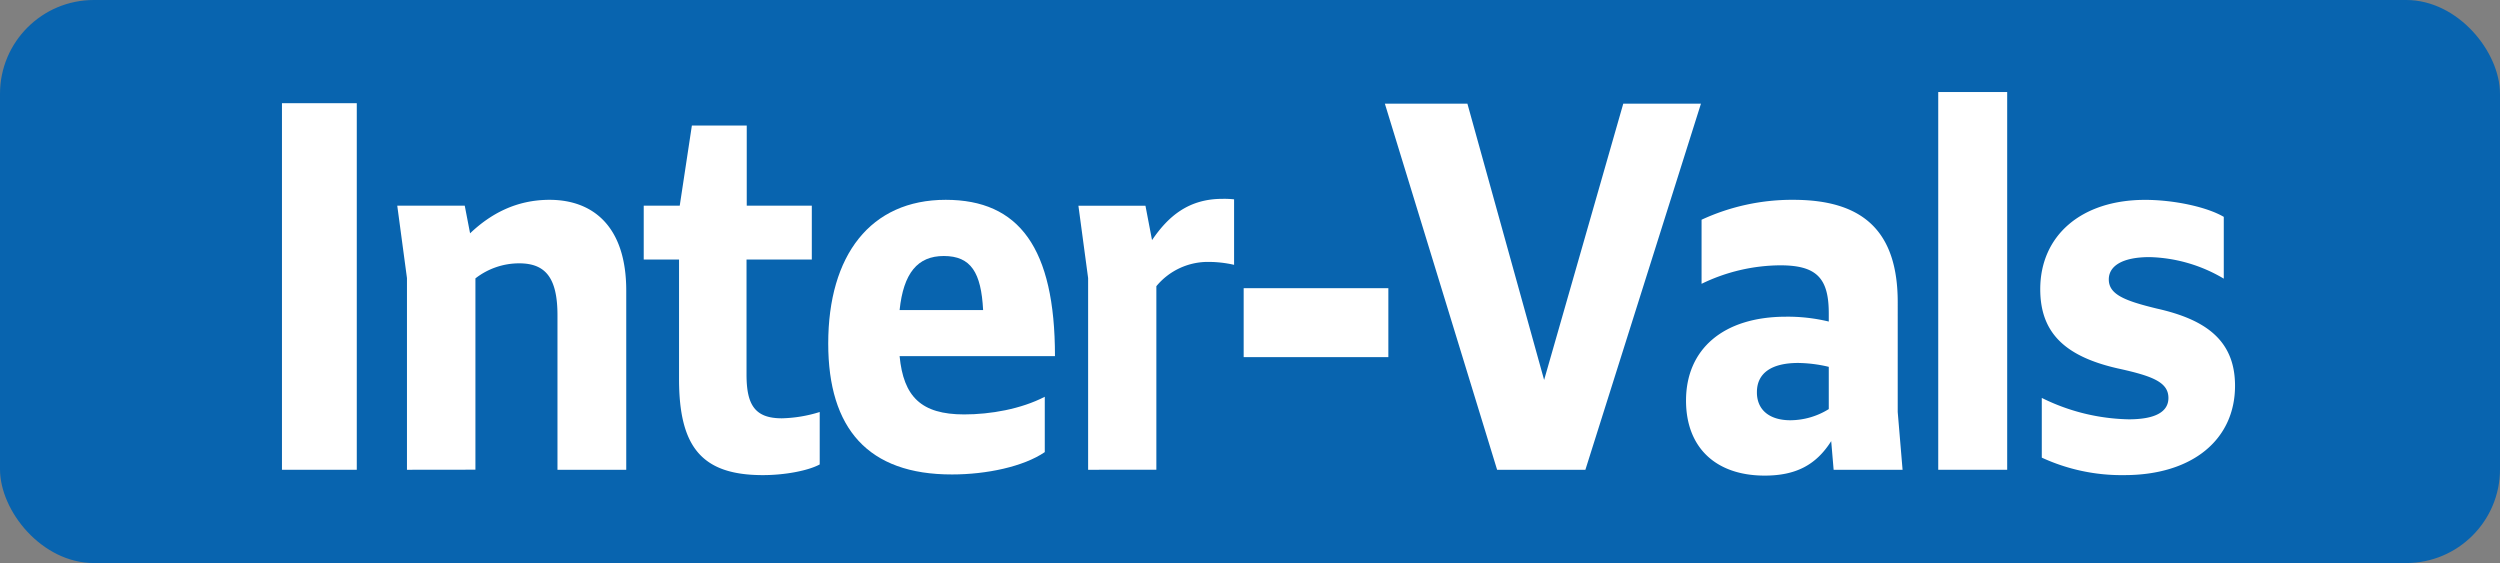
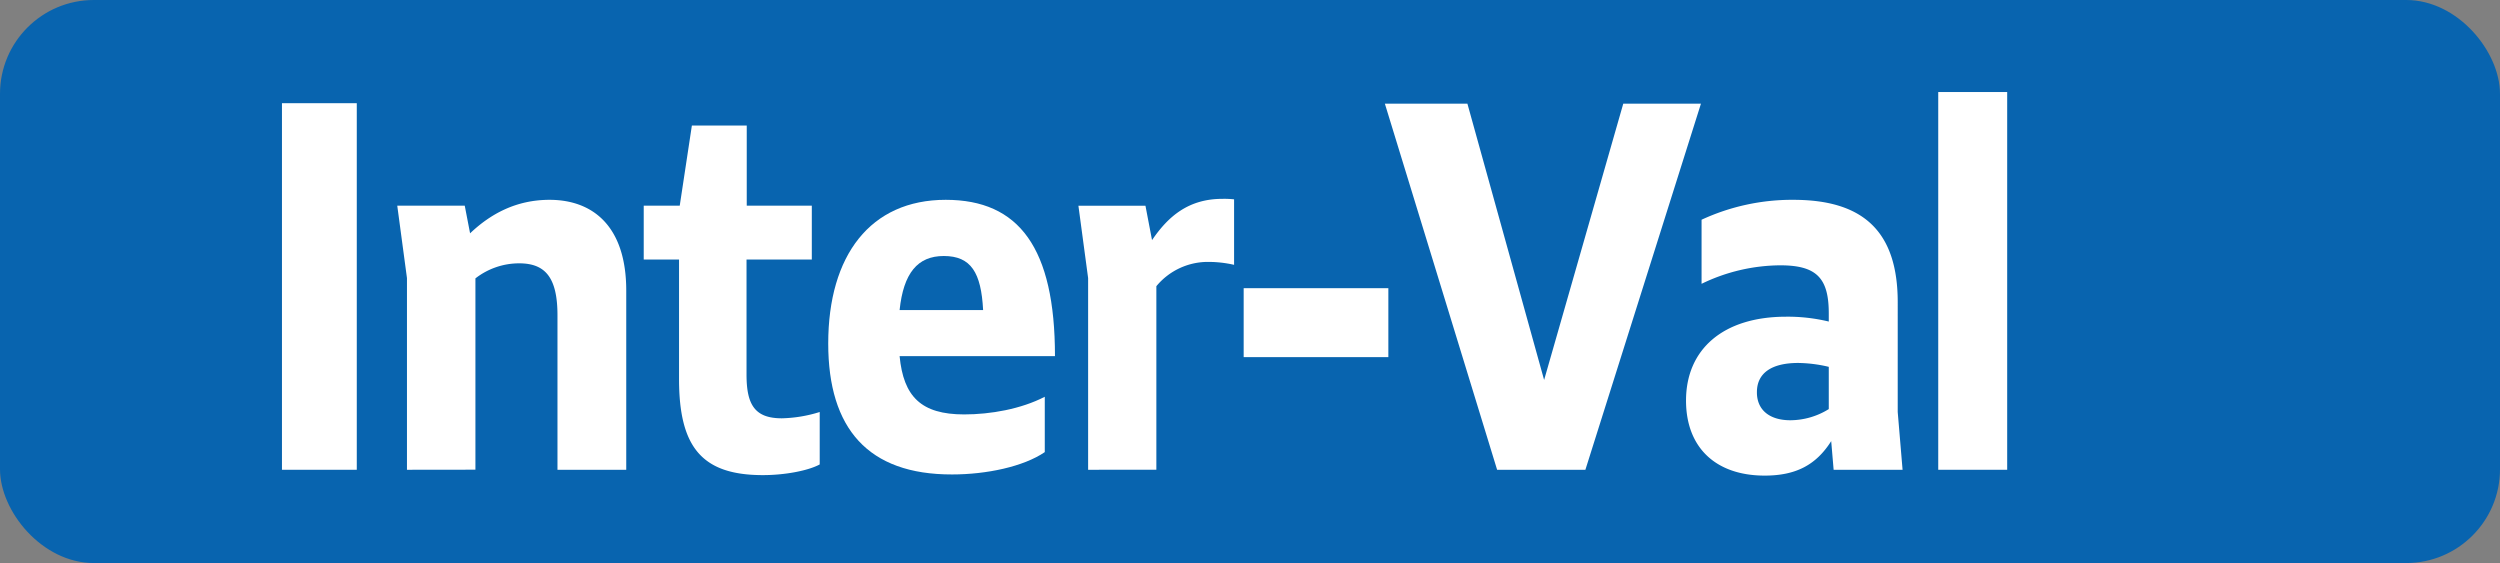
<svg xmlns="http://www.w3.org/2000/svg" id="Calque_1" data-name="Calque 1" viewBox="0 0 566.39 127.56">
  <rect x="0" y="0" width="566.39" height="127.56" fill="#808080" stroke="none" />
  <defs>
    <style>.cls-1{fill:#0864af;}.cls-2{fill:#fff;}.cls-3{fill:none;stroke:#1d1d1b;stroke-miterlimit:10;stroke-width:0.1px;stroke-dasharray:1.2;}</style>
  </defs>
  <rect class="cls-1" width="566.39" height="127.56" rx="21.26" />
  <path class="cls-2" d="M63.88,23.38H80.83v83.05H63.88Z" />
  <path class="cls-2" d="M92.2,106.43V63L90,46.59h15.29l1.21,6.27c4.62-4.4,10.45-7.59,18-7.59,9.68,0,17.38,5.83,17.38,20.57v40.59H126.3v-35c0-8.69-2.86-11.77-8.69-11.77a16.12,16.12,0,0,0-9.9,3.41v43.34Z" />
  <path class="cls-2" d="M153.84,58.8h-8V46.59H154l2.75-18.15h12.43V46.59h14.74V58.8H169.13V84.87c0,6.82,1.87,9.9,8,9.9a30.85,30.85,0,0,0,8.58-1.43v11.88c-2.64,1.43-7.92,2.42-12.87,2.42-13.86,0-19-6.38-19-21.78Z" />
  <path class="cls-2" d="M187.64,77.83c0-20,9.57-32.56,26.62-32.56,16.61,0,24.75,10.89,24.75,35.42h-35.2c.88,9.13,4.84,13.2,14.63,13.2,5.94,0,12.87-1.21,18.26-4v12.54c-4.84,3.3-13.2,5.06-21,5.06C196.66,107.53,187.64,97.08,187.64,77.83Zm16.17-7.59h18.92C222.29,61.77,220,58,213.82,58,207.88,58,204.69,61.88,203.81,70.24Z" />
  <path class="cls-2" d="M246.52,106.43V63l-2.2-16.39h15.19L261,54.4c3.74-5.5,8.36-9.35,15.95-9.35a21.12,21.12,0,0,1,2.64.11V60a25.9,25.9,0,0,0-5.61-.66,15.14,15.14,0,0,0-12,5.5v41.58Z" />
  <path class="cls-2" d="M281.76,65.29h32.78V80.91H281.76Z" />
  <path class="cls-2" d="M359.18,106.43h-20L313.75,23.49h18.7l17.38,62.59,17.93-62.59h17.6Z" />
  <path class="cls-2" d="M414.87,99.94c-3.41,5.39-8,7.81-15.07,7.81-11.11,0-17.82-6.38-17.82-17,0-11.66,8.46-19,22.66-19a39.57,39.57,0,0,1,9.68,1.1V71c0-8-2.75-10.89-11-10.89A41.31,41.31,0,0,0,385.5,64.3V49.78a48.83,48.83,0,0,1,20.79-4.51c15.95,0,23.65,7.26,23.65,23.21V93.34l1.1,13.09H415.42Zm-9.24-4.73a16.6,16.6,0,0,0,8.69-2.53V83.11a31.48,31.48,0,0,0-6.93-.88c-6.05,0-9.35,2.31-9.35,6.6C398,92.68,400.68,95.21,405.63,95.21Z" />
  <path class="cls-2" d="M439.12,20.85h15.62v85.58H439.12Z" />
-   <path class="cls-2" d="M462.58,103.68V90.15A46.16,46.16,0,0,0,482.27,95c5.94,0,9-1.65,9-4.84,0-3.63-3.74-5-11.55-6.71-12-2.75-17.49-8.14-17.49-17.93,0-12.1,9.24-20.24,23.76-20.24,6.38,0,13.86,1.54,17.82,3.85v14A34.51,34.51,0,0,0,487,58.25c-6.16,0-9.24,2-9.24,5.06,0,3.41,3.63,4.84,10.89,6.6,10.78,2.42,17.71,7,17.71,17.49,0,12.21-9.68,20.24-25.08,20.24A43.14,43.14,0,0,1,462.58,103.68Z" />
  <path class="cls-3" d="M51.1,36.85" />
  <path class="cls-3" d="M51.1,0" />
  <path class="cls-3" d="M51.1,36.85" />
  <path class="cls-3" d="M51.1,0" />
</svg>